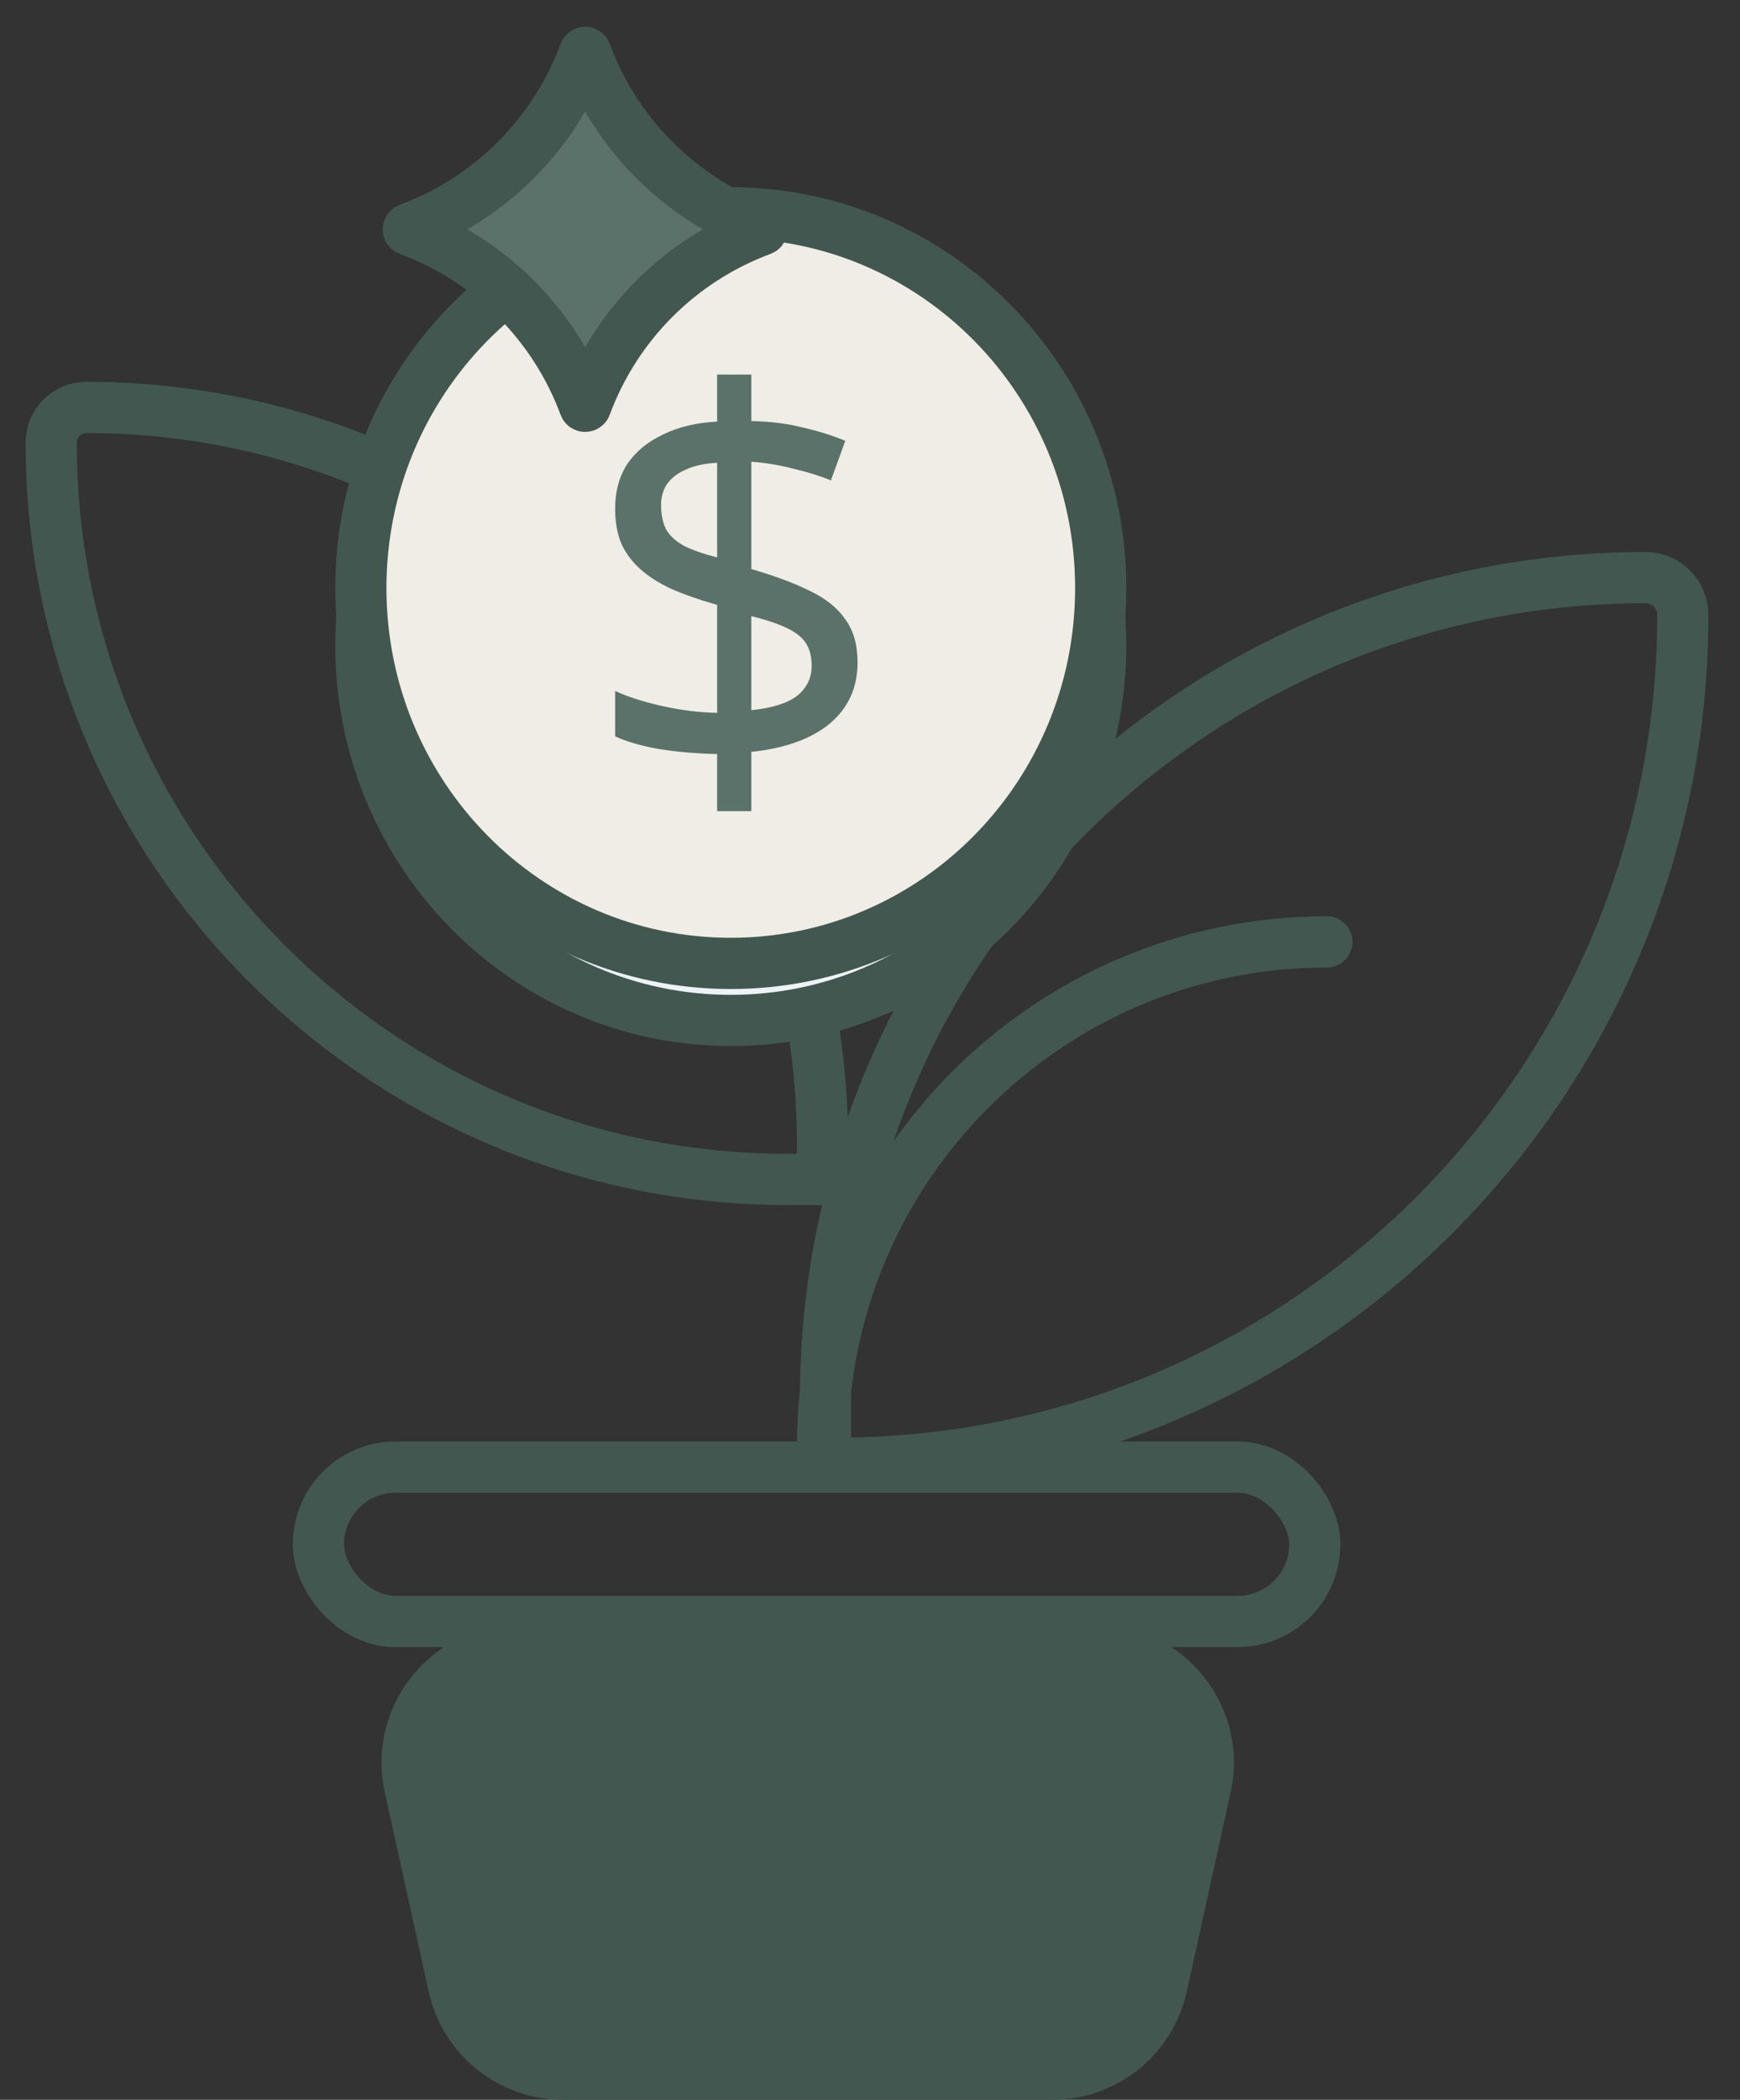
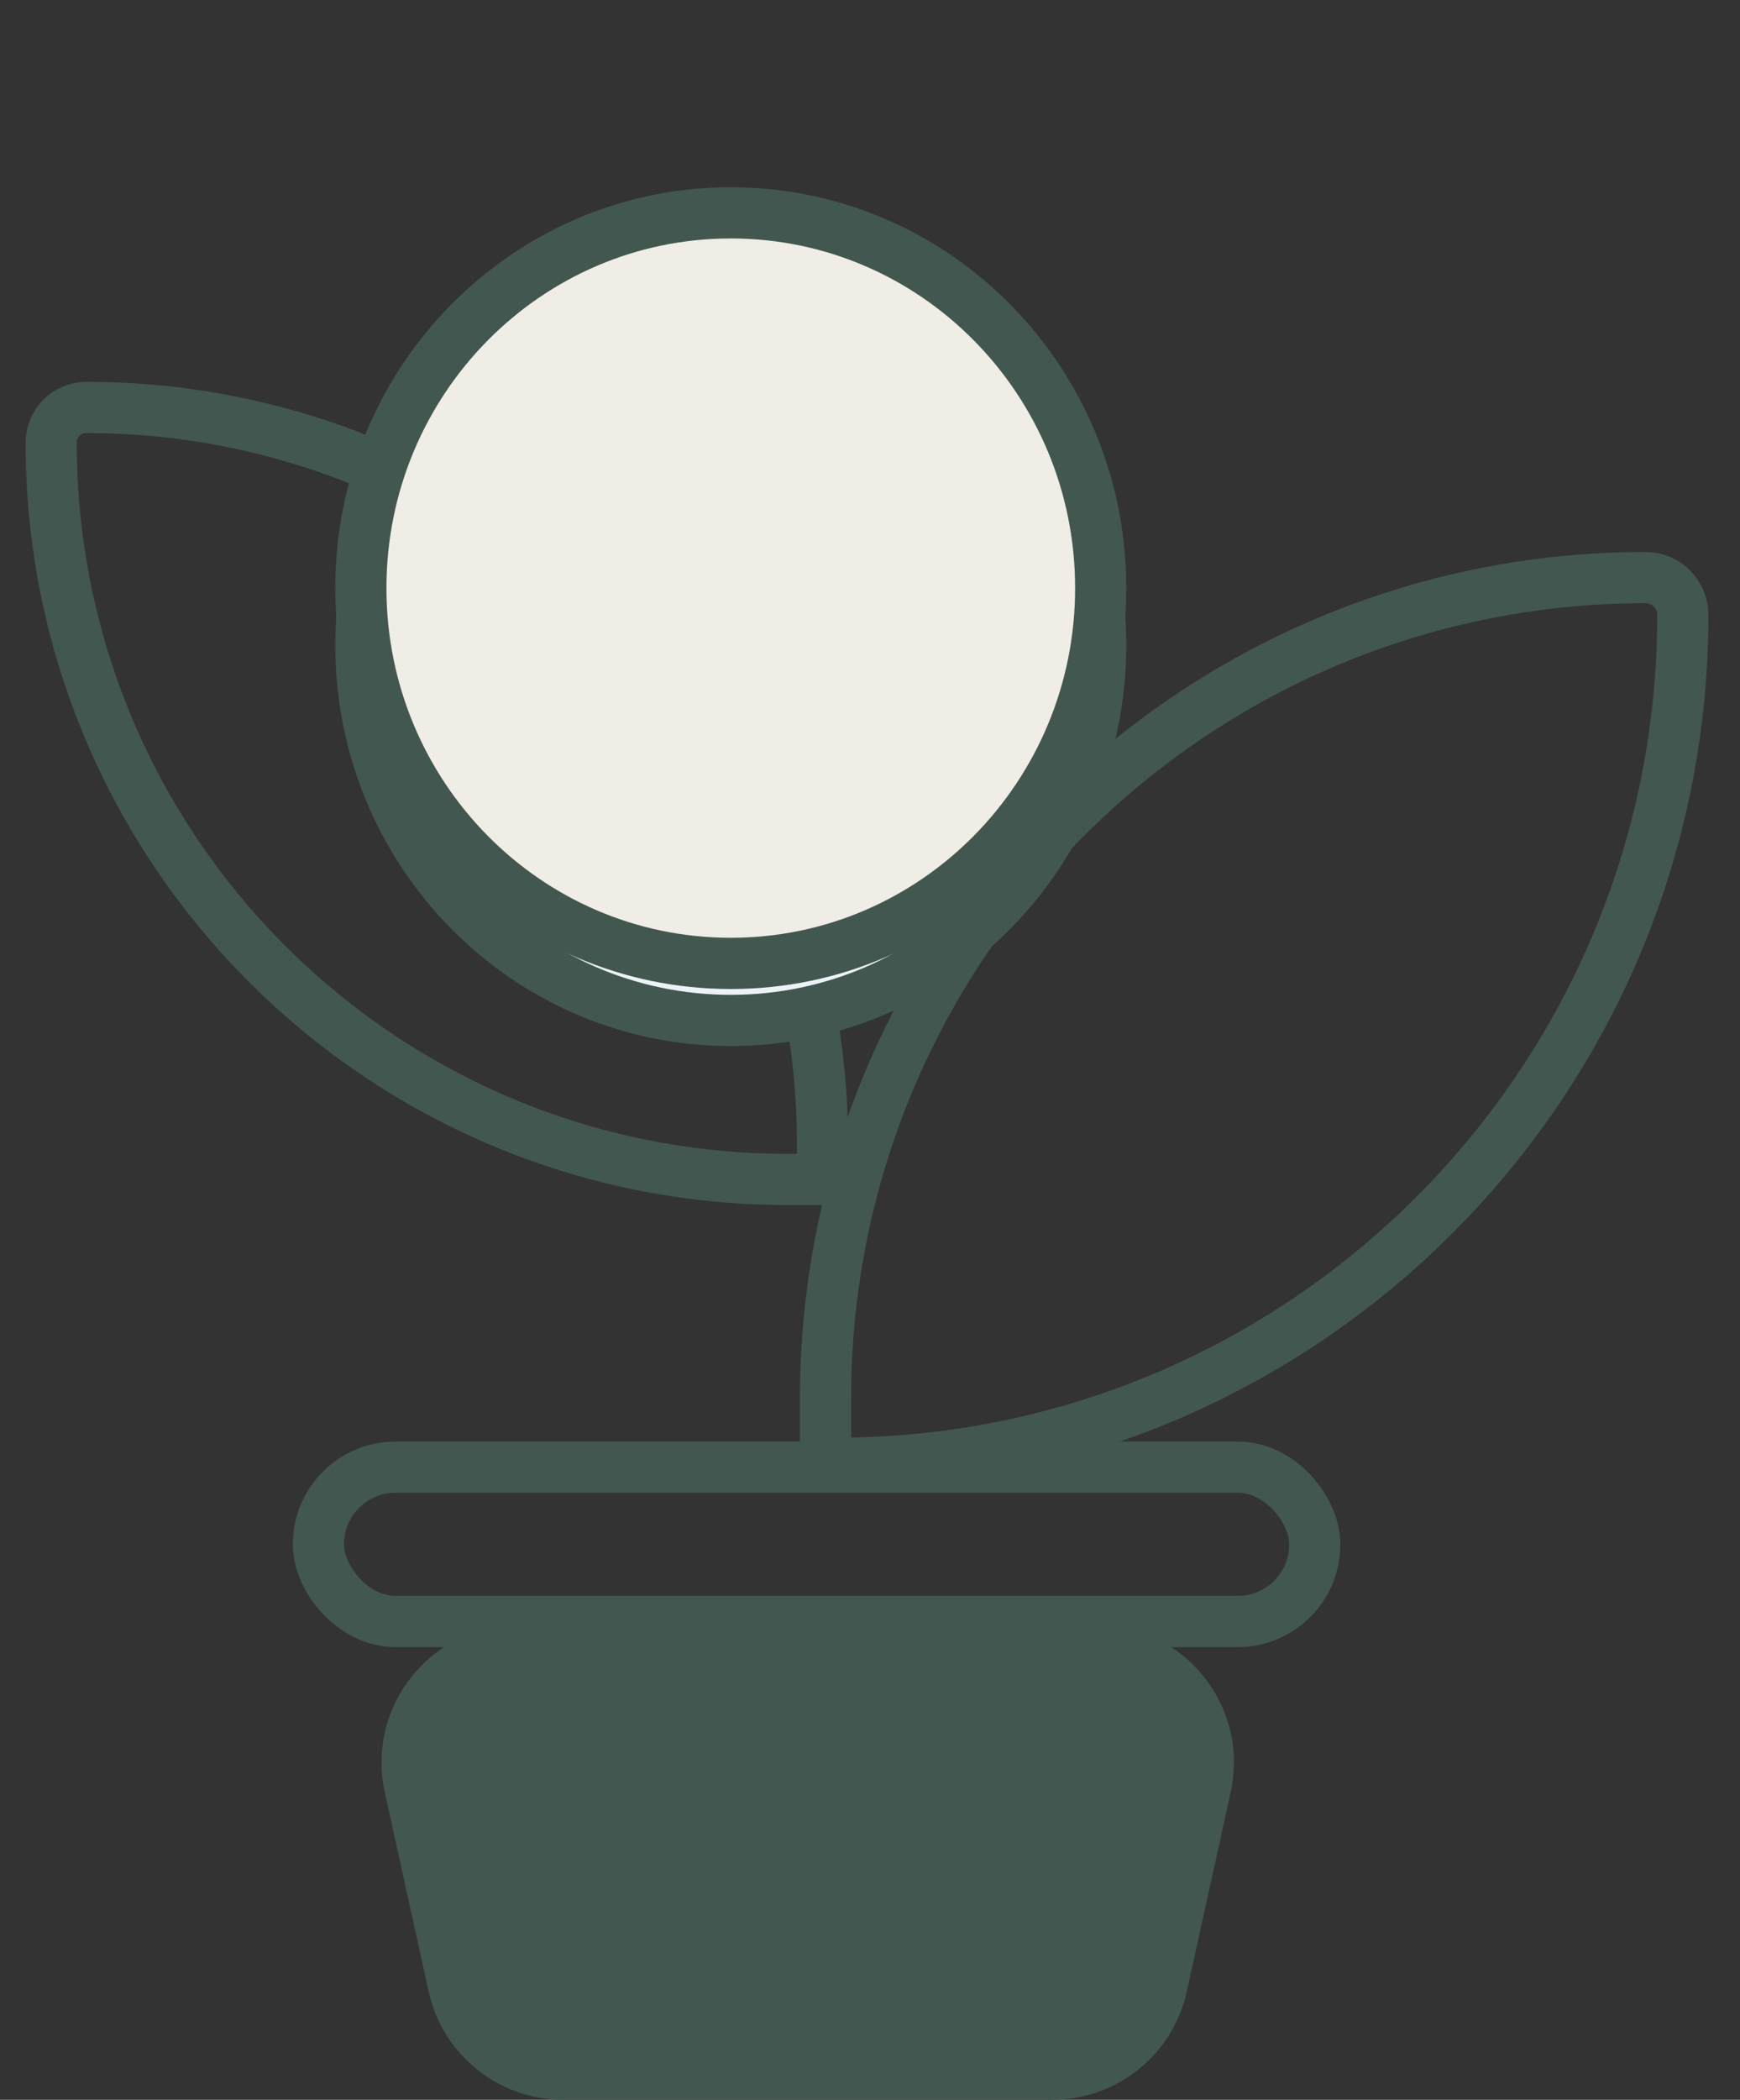
<svg xmlns="http://www.w3.org/2000/svg" width="34" height="41" viewBox="0 0 34 41" fill="none">
  <rect x="0" y="0" width="34" height="41" fill="#333333" stroke="none" />
  <rect x="6.222" y="28.647" width="19.469" height="3.014" rx="1.507" stroke="#42574F" />
  <path d="M1 8.642C1 8.263 1.307 7.956 1.685 7.956V7.956C9.631 7.956 16.072 14.398 16.072 22.344V23.029H15.387C7.441 23.029 1 16.587 1 8.642V8.642Z" stroke="#42574F" />
  <path d="M32.883 12.007C32.883 11.605 32.557 11.278 32.155 11.278V11.278C23.305 11.278 16.131 18.452 16.131 27.302V28.571H16.342C25.478 28.571 32.883 21.143 32.883 12.007V12.007Z" stroke="#42574F" />
-   <path d="M16.072 28.246V28.246C16.072 22.803 20.484 18.391 25.927 18.391V18.391" stroke="#42574F" stroke-linecap="round" stroke-linejoin="round" />
  <path d="M14.28 19.925C18.272 19.925 21.508 16.645 21.508 12.598C21.508 8.551 18.272 5.27 14.28 5.27C10.287 5.27 7.051 8.551 7.051 12.598C7.051 16.645 10.287 19.925 14.28 19.925Z" fill="#ECF2F6" stroke="#42574F" stroke-miterlimit="10" />
  <path d="M14.28 18.811C18.272 18.811 21.508 15.53 21.508 11.483C21.508 7.436 18.272 4.156 14.28 4.156C10.287 4.156 7.051 7.436 7.051 11.483C7.051 15.53 10.287 18.811 14.28 18.811Z" fill="#F0EDE6" stroke="#42574F" stroke-miterlimit="10" />
-   <path d="M14.013 14.723C13.63 14.716 13.258 14.684 12.896 14.629C12.535 14.566 12.243 14.482 12.02 14.378V13.491C12.257 13.602 12.559 13.7 12.928 13.783C13.296 13.867 13.658 13.912 14.013 13.919V11.811C13.672 11.714 13.373 11.61 13.116 11.498C12.865 11.38 12.66 11.248 12.5 11.102C12.34 10.956 12.218 10.789 12.135 10.601C12.058 10.406 12.02 10.183 12.02 9.933C12.02 9.592 12.1 9.3 12.26 9.056C12.427 8.813 12.66 8.622 12.959 8.483C13.258 8.336 13.61 8.253 14.013 8.232V7.314H14.681V8.222C15.05 8.229 15.383 8.27 15.683 8.347C15.989 8.416 16.267 8.503 16.517 8.608L16.236 9.38C16.013 9.289 15.766 9.213 15.495 9.15C15.23 9.081 14.959 9.036 14.681 9.015V11.112C15.14 11.244 15.523 11.387 15.829 11.54C16.135 11.686 16.364 11.87 16.517 12.093C16.677 12.309 16.757 12.59 16.757 12.938C16.757 13.425 16.576 13.822 16.215 14.128C15.853 14.427 15.342 14.611 14.681 14.681V15.839H14.013V14.723ZM14.681 13.867C15.091 13.825 15.39 13.731 15.578 13.585C15.766 13.432 15.86 13.237 15.86 13.001C15.86 12.827 15.825 12.684 15.756 12.573C15.686 12.455 15.564 12.354 15.39 12.27C15.223 12.187 14.987 12.107 14.681 12.03V13.867ZM14.013 9.036C13.763 9.049 13.557 9.095 13.397 9.171C13.237 9.241 13.116 9.335 13.032 9.453C12.956 9.571 12.917 9.707 12.917 9.86C12.917 10.041 12.949 10.197 13.011 10.329C13.081 10.455 13.196 10.562 13.356 10.653C13.516 10.736 13.735 10.813 14.013 10.883V9.036Z" fill="#5A7269" />
  <path d="M7.519 34.997C7.148 33.317 8.428 31.725 10.148 31.725L21.417 31.725C23.138 31.725 24.418 33.317 24.047 34.997L23.19 38.887C22.918 40.121 21.824 41 20.56 41H11.006C9.742 41 8.648 40.121 8.376 38.887L7.519 34.997Z" fill="#42574F" />
-   <path d="M7.986 4.489C7.976 4.486 7.976 4.471 7.986 4.467C9.576 3.879 10.834 2.62 11.423 1.03C11.426 1.02 11.441 1.02 11.445 1.03C12.034 2.622 13.29 3.878 14.882 4.467C14.892 4.471 14.892 4.486 14.882 4.489C13.29 5.079 12.034 6.334 11.445 7.926C11.441 7.936 11.426 7.936 11.423 7.926C10.833 6.334 9.578 5.079 7.986 4.489Z" fill="#5A7269" stroke="#42574F" stroke-linejoin="round" />
</svg>